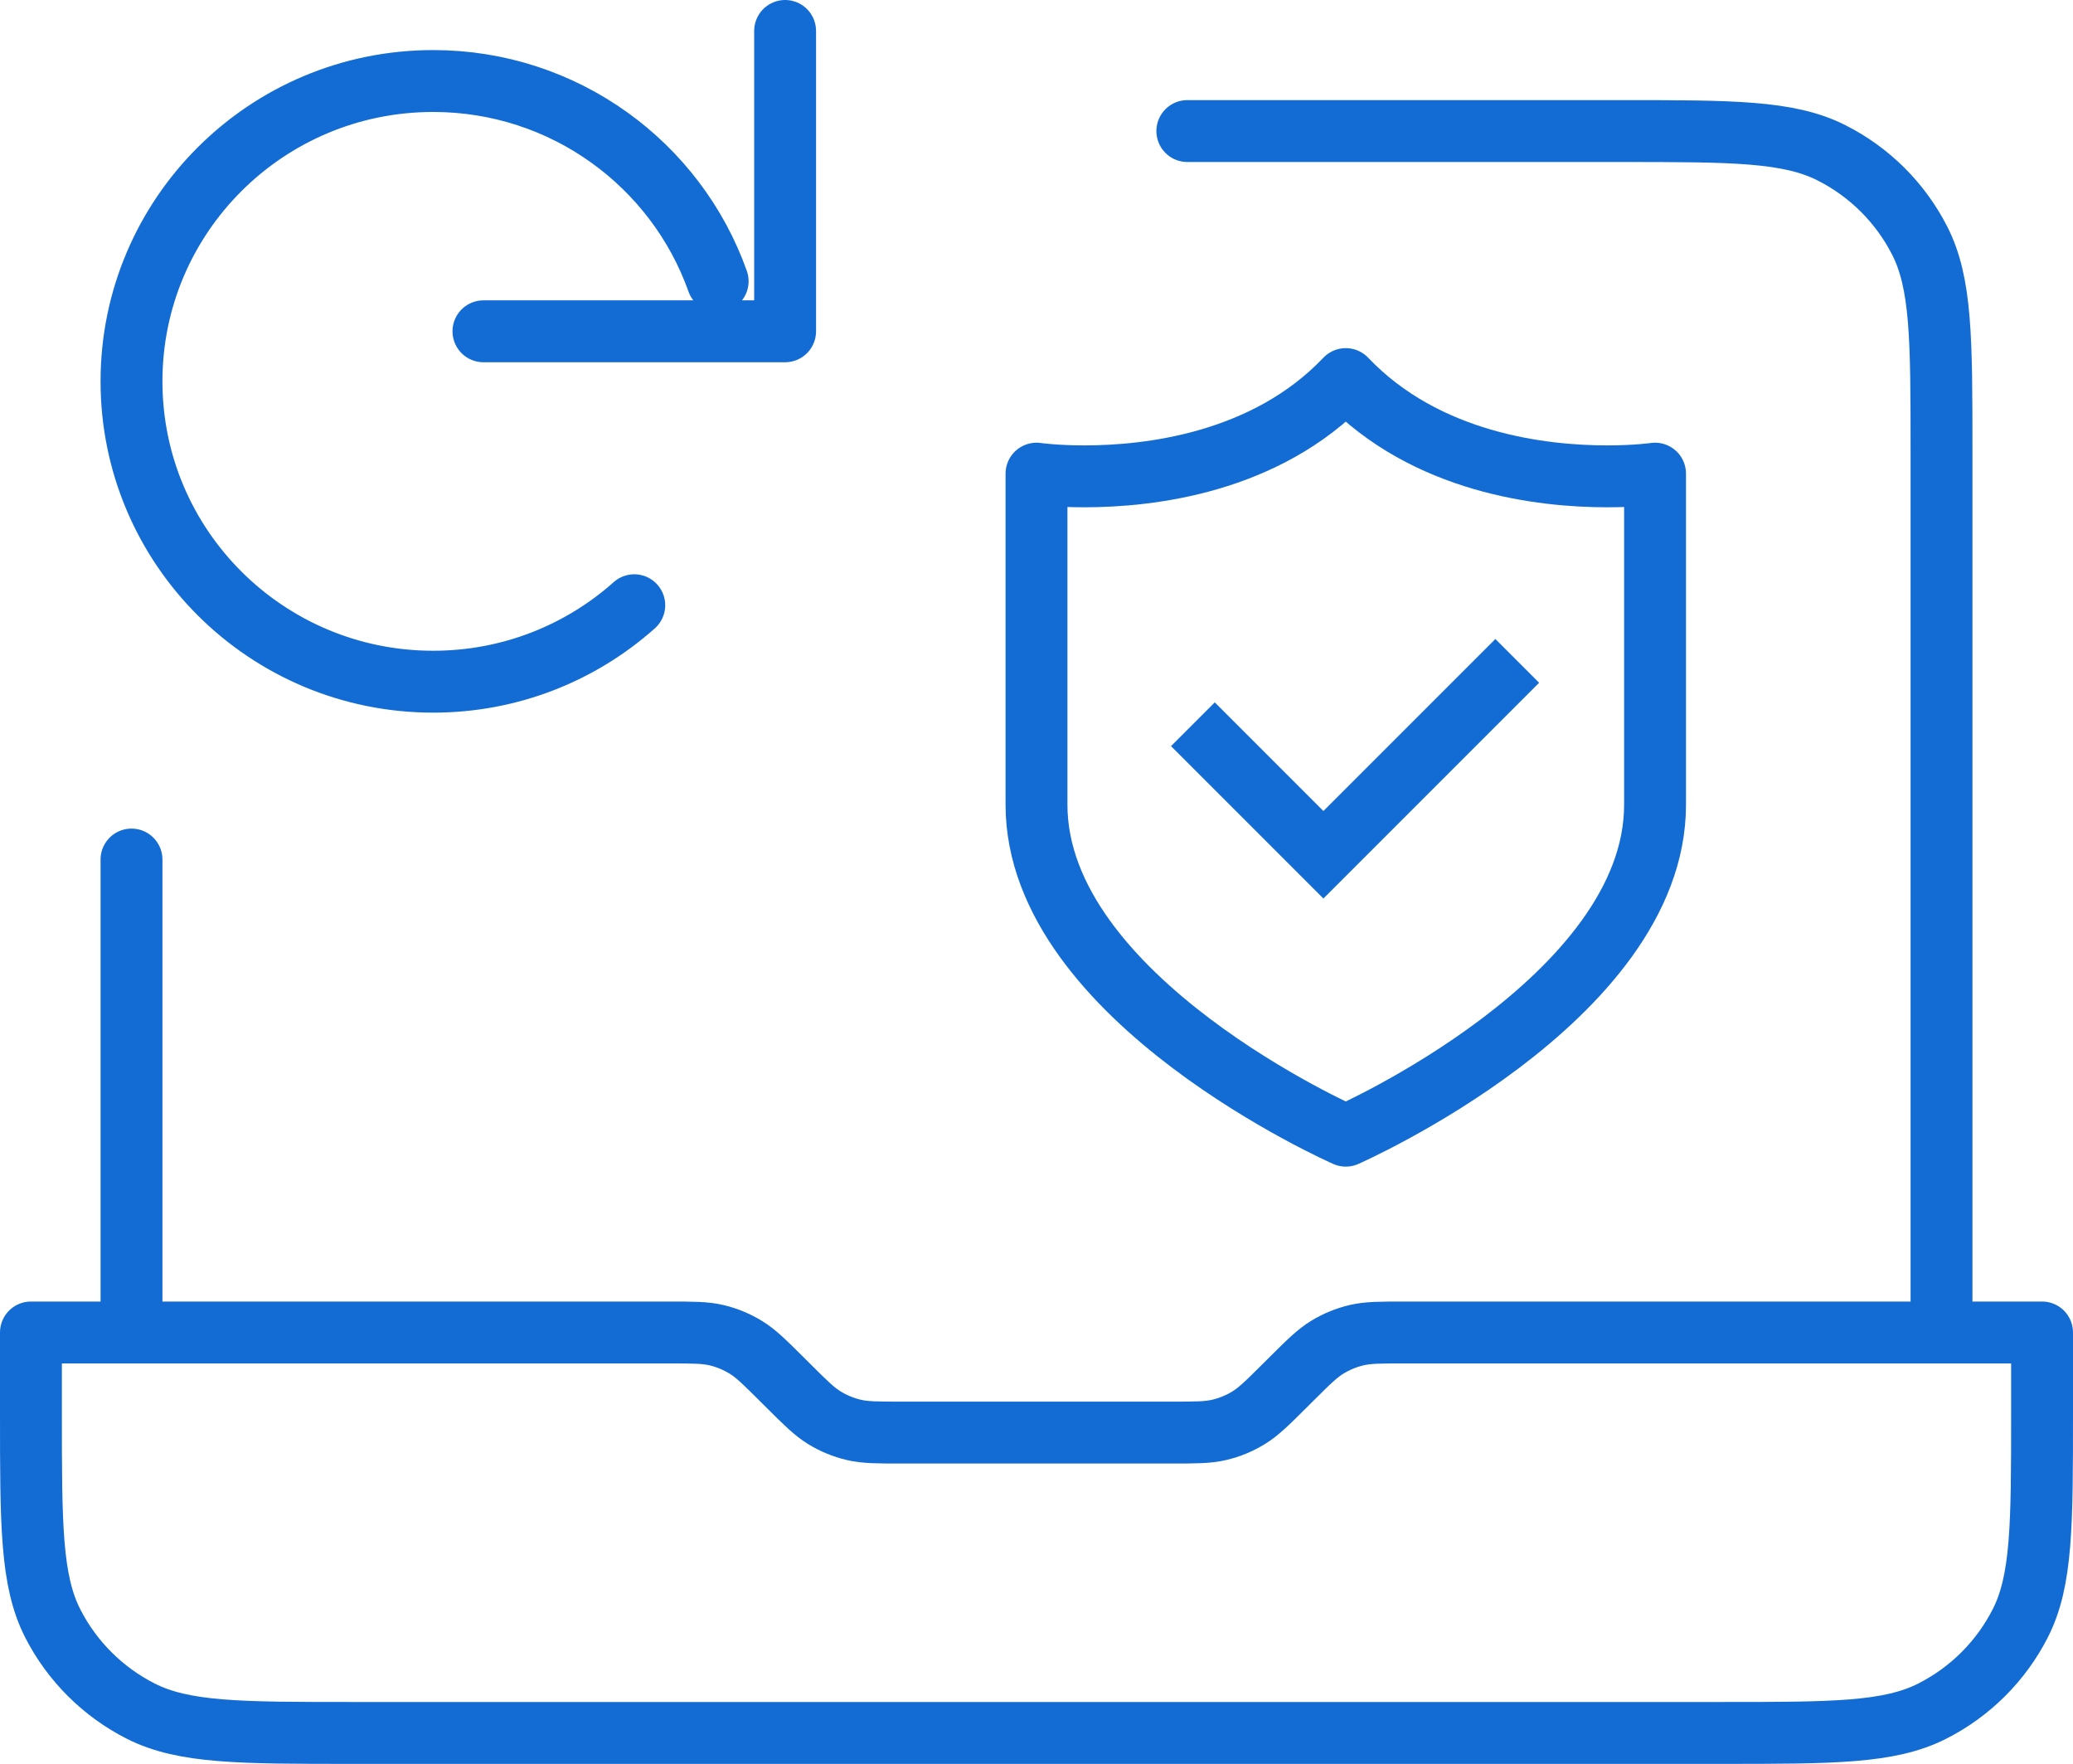
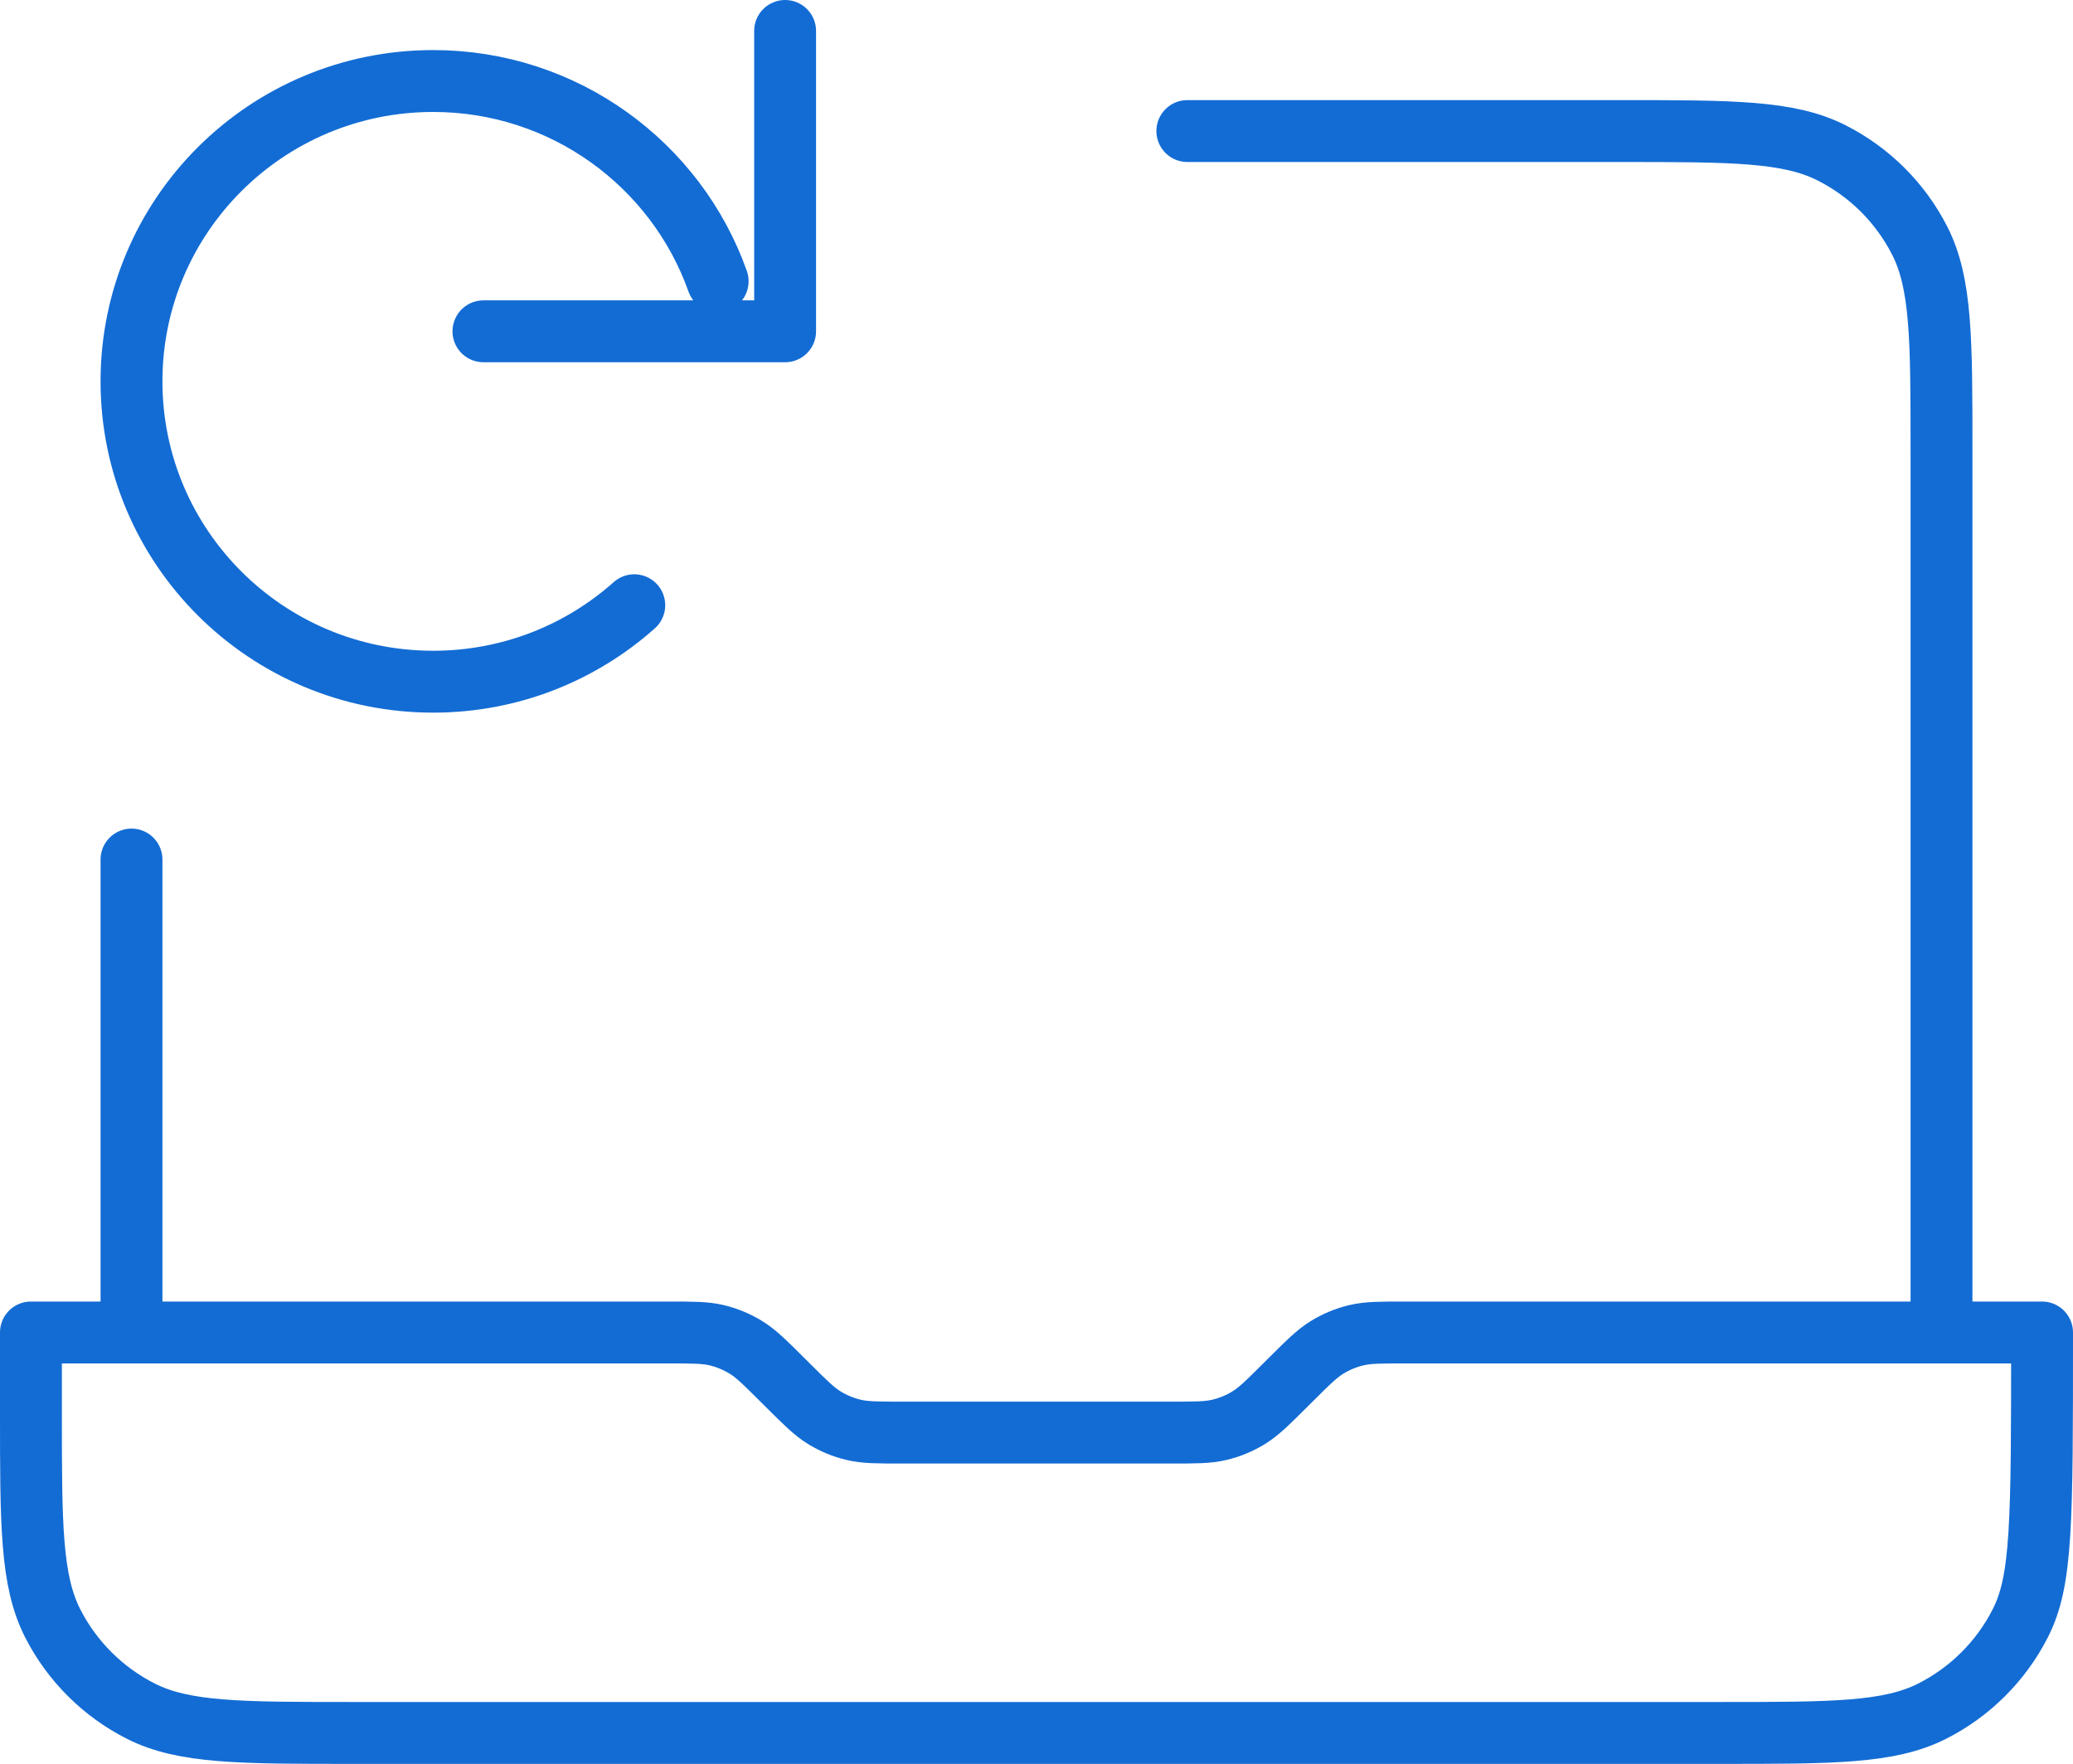
<svg xmlns="http://www.w3.org/2000/svg" width="67" height="57" viewBox="0 0 67 57" fill="none">
-   <path d="M20.5 19.558C18.775 21.095 16.497 22.029 14 22.029C8.615 22.029 4.25 17.684 4.25 12.323C4.25 6.963 8.615 2.618 14 2.618C18.245 2.618 21.857 5.319 23.195 9.088M25.375 1V10.706H15.625M62.75 43.059V14.588C62.75 10.964 62.75 9.152 62.041 7.768C61.419 6.551 60.424 5.561 59.201 4.941C57.811 4.235 55.99 4.235 52.35 4.235H38.375M4.25 43.059V27.776M66 43.059V45.647C66 49.271 66 51.083 65.291 52.467C64.668 53.684 63.674 54.675 62.451 55.295C61.061 56 59.24 56 55.6 56H11.4C7.76 56 5.939 56 4.549 55.295C3.326 54.675 2.332 53.684 1.708 52.467C1 51.083 1 49.271 1 45.647V43.059H21.596C22.391 43.059 22.788 43.059 23.163 43.148C23.494 43.227 23.811 43.358 24.102 43.536C24.43 43.736 24.711 44.016 25.273 44.575L25.477 44.778C26.039 45.337 26.32 45.617 26.648 45.817C26.939 45.995 27.256 46.126 27.588 46.205C27.962 46.294 28.359 46.294 29.154 46.294H37.846C38.641 46.294 39.038 46.294 39.412 46.205C39.744 46.126 40.061 45.995 40.352 45.817C40.68 45.617 40.961 45.337 41.523 44.778L41.727 44.575C42.289 44.016 42.57 43.736 42.898 43.536C43.189 43.358 43.506 43.227 43.838 43.148C44.212 43.059 44.609 43.059 45.404 43.059H66Z" stroke="#136CD4" stroke-width="2" stroke-linecap="round" stroke-linejoin="round" />
-   <path d="M43.496 12.25C40.909 14.97 37.142 15.393 35.049 15.393C34.103 15.393 33.5 15.306 33.5 15.306V26.003C33.5 32.306 43.496 36.699 43.496 36.699C43.496 36.699 53.492 32.306 53.492 26.003V15.306C53.492 15.306 52.888 15.393 51.943 15.393C49.849 15.393 46.084 14.97 43.496 12.25Z" stroke="#136CD4" stroke-width="2" stroke-miterlimit="2" stroke-linejoin="round" />
-   <path d="M39.262 24.111L42.773 27.622L48.331 22.064" stroke="#136CD4" stroke-width="2" stroke-miterlimit="1.5" stroke-linecap="square" />
+   <path d="M20.5 19.558C18.775 21.095 16.497 22.029 14 22.029C8.615 22.029 4.25 17.684 4.25 12.323C4.25 6.963 8.615 2.618 14 2.618C18.245 2.618 21.857 5.319 23.195 9.088M25.375 1V10.706H15.625M62.75 43.059V14.588C62.75 10.964 62.75 9.152 62.041 7.768C61.419 6.551 60.424 5.561 59.201 4.941C57.811 4.235 55.99 4.235 52.35 4.235H38.375M4.25 43.059V27.776M66 43.059C66 49.271 66 51.083 65.291 52.467C64.668 53.684 63.674 54.675 62.451 55.295C61.061 56 59.24 56 55.6 56H11.4C7.76 56 5.939 56 4.549 55.295C3.326 54.675 2.332 53.684 1.708 52.467C1 51.083 1 49.271 1 45.647V43.059H21.596C22.391 43.059 22.788 43.059 23.163 43.148C23.494 43.227 23.811 43.358 24.102 43.536C24.43 43.736 24.711 44.016 25.273 44.575L25.477 44.778C26.039 45.337 26.32 45.617 26.648 45.817C26.939 45.995 27.256 46.126 27.588 46.205C27.962 46.294 28.359 46.294 29.154 46.294H37.846C38.641 46.294 39.038 46.294 39.412 46.205C39.744 46.126 40.061 45.995 40.352 45.817C40.68 45.617 40.961 45.337 41.523 44.778L41.727 44.575C42.289 44.016 42.57 43.736 42.898 43.536C43.189 43.358 43.506 43.227 43.838 43.148C44.212 43.059 44.609 43.059 45.404 43.059H66Z" stroke="#136CD4" stroke-width="2" stroke-linecap="round" stroke-linejoin="round" />
</svg>